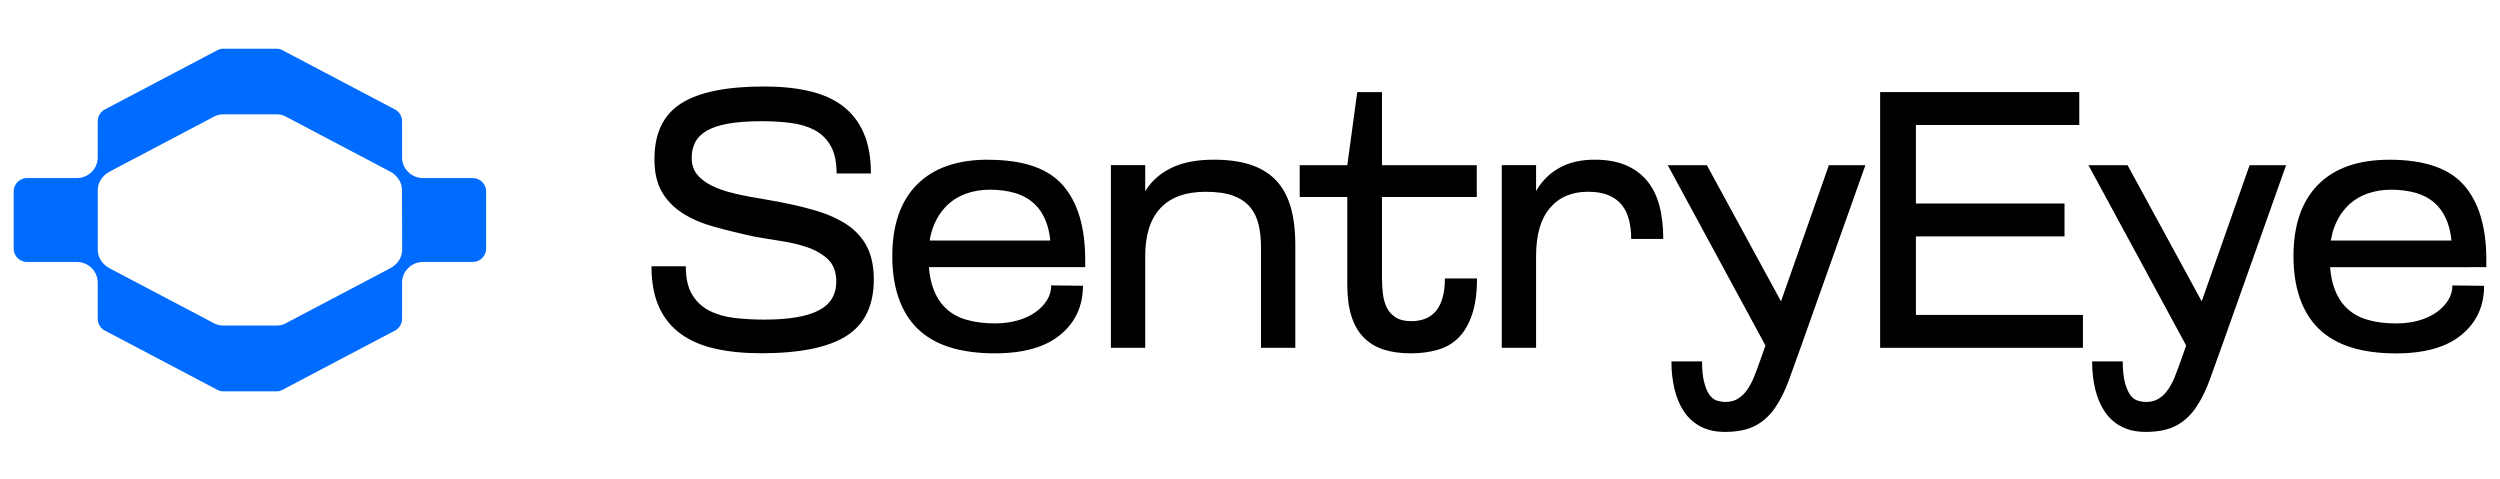
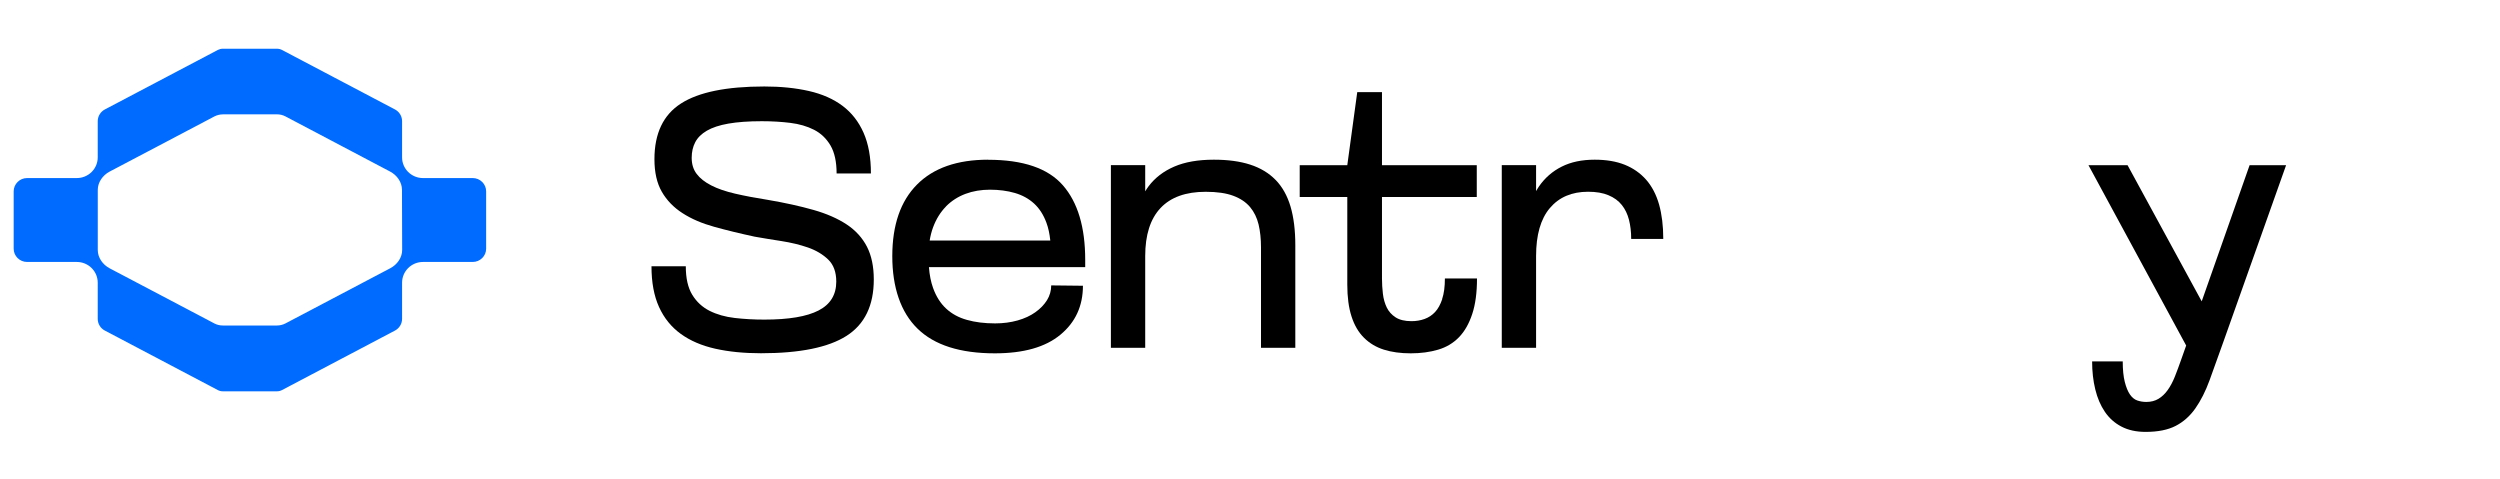
<svg xmlns="http://www.w3.org/2000/svg" width="120" height="23" viewBox="0 0 120 23" fill="none">
  <path d="M10.694 18.783C10.612 18.783 10.53 18.763 10.459 18.725L5.032 15.867C4.82 15.757 4.691 15.541 4.691 15.305V13.569C4.691 13.02 4.242 12.574 3.687 12.574H1.299C0.945 12.574 0.656 12.288 0.656 11.937V9.185C0.656 8.834 0.945 8.547 1.299 8.547H3.687C4.242 8.547 4.691 8.102 4.691 7.553V5.817C4.691 5.581 4.823 5.365 5.032 5.254L10.459 2.396C10.532 2.359 10.612 2.339 10.694 2.339H13.296C13.379 2.339 13.461 2.359 13.532 2.396L18.959 5.254C19.171 5.365 19.3 5.581 19.3 5.817V7.553C19.3 8.102 19.749 8.547 20.303 8.547H22.692C23.046 8.547 23.335 8.834 23.335 9.185V11.937C23.335 12.288 23.046 12.574 22.692 12.574H20.303C19.749 12.574 19.3 13.02 19.3 13.569V15.305C19.3 15.541 19.168 15.757 18.959 15.867L13.532 18.725C13.459 18.763 13.379 18.783 13.296 18.783H10.694ZM10.694 5.49C10.554 5.49 10.414 5.526 10.289 5.59L5.263 8.236C4.934 8.408 4.693 8.746 4.693 9.114V12.001C4.693 12.369 4.934 12.707 5.263 12.879L10.289 15.525C10.414 15.591 10.554 15.624 10.694 15.624H13.296C13.437 15.624 13.577 15.589 13.701 15.525L18.736 12.874C19.066 12.7 19.306 12.365 19.304 11.994L19.295 9.112C19.295 8.743 19.055 8.408 18.727 8.236L13.701 5.587C13.577 5.521 13.437 5.488 13.296 5.488H10.694V5.49Z" fill="#006BFF" />
  <path d="M40.644 10.776C40.212 10.49 39.68 10.256 39.041 10.075C38.405 9.894 37.673 9.733 36.847 9.592C36.257 9.499 35.734 9.4 35.28 9.294C34.826 9.188 34.445 9.058 34.138 8.899C33.831 8.741 33.597 8.558 33.439 8.346C33.279 8.136 33.201 7.878 33.201 7.574C33.201 7.294 33.257 7.045 33.37 6.829C33.481 6.612 33.668 6.427 33.926 6.275C34.187 6.123 34.532 6.008 34.962 5.933C35.391 5.858 35.925 5.818 36.564 5.818C37.047 5.818 37.506 5.845 37.935 5.898C38.365 5.951 38.745 6.061 39.077 6.231C39.407 6.401 39.669 6.652 39.865 6.985C40.059 7.318 40.157 7.766 40.157 8.326H41.804C41.804 7.554 41.686 6.904 41.45 6.37C41.214 5.838 40.878 5.408 40.441 5.08C40.005 4.753 39.469 4.515 38.83 4.369C38.193 4.224 37.479 4.151 36.689 4.151C34.872 4.151 33.539 4.422 32.689 4.967C31.839 5.51 31.413 6.403 31.413 7.642C31.413 8.273 31.531 8.794 31.767 9.204C32.003 9.614 32.333 9.956 32.758 10.229C33.183 10.505 33.691 10.723 34.28 10.886C34.87 11.05 35.52 11.209 36.228 11.361C36.629 11.431 37.056 11.502 37.512 11.572C37.966 11.643 38.389 11.745 38.779 11.879C39.168 12.014 39.493 12.208 39.752 12.457C40.012 12.708 40.141 13.061 40.141 13.518C40.141 14.148 39.858 14.611 39.291 14.903C38.725 15.196 37.857 15.341 36.689 15.341C36.192 15.341 35.718 15.315 35.264 15.262C34.81 15.209 34.409 15.095 34.06 14.92C33.713 14.744 33.434 14.488 33.227 14.148C33.02 13.809 32.918 13.354 32.918 12.781H31.271C31.271 13.553 31.391 14.204 31.634 14.737C31.876 15.269 32.224 15.699 32.678 16.027C33.132 16.356 33.684 16.592 34.332 16.738C34.979 16.883 35.712 16.956 36.526 16.956C38.392 16.956 39.76 16.678 40.633 16.122C41.505 15.566 41.942 14.664 41.942 13.414C41.942 12.794 41.833 12.271 41.615 11.844C41.396 11.418 41.072 11.061 40.642 10.774L40.644 10.776Z" fill="black" />
  <path d="M47.433 7.665C45.946 7.665 44.807 8.062 44.017 8.858C43.226 9.654 42.83 10.799 42.83 12.296C42.83 13.793 43.235 14.989 44.043 15.776C44.851 16.566 46.087 16.96 47.752 16.96C49.132 16.96 50.182 16.663 50.901 16.065C51.62 15.47 51.981 14.687 51.981 13.716L50.458 13.699C50.458 13.957 50.389 14.193 50.256 14.409C50.12 14.625 49.935 14.819 49.697 14.987C49.461 15.156 49.178 15.287 48.847 15.381C48.515 15.474 48.157 15.523 47.767 15.523C47.26 15.523 46.808 15.467 46.414 15.355C46.017 15.245 45.686 15.064 45.414 14.812C45.143 14.561 44.934 14.23 44.787 13.822C44.684 13.535 44.617 13.2 44.589 12.823H52.09V12.472C52.09 10.906 51.733 9.713 51.019 8.895C50.304 8.077 49.111 7.669 47.435 7.669L47.433 7.665ZM45.405 9.91C45.67 9.641 45.984 9.44 46.343 9.305C46.703 9.171 47.095 9.105 47.52 9.105C47.945 9.105 48.355 9.158 48.715 9.263C49.076 9.369 49.381 9.537 49.637 9.771C49.891 10.005 50.089 10.311 50.229 10.693C50.322 10.942 50.38 11.226 50.414 11.544H44.624C44.662 11.317 44.715 11.105 44.787 10.913C44.934 10.516 45.141 10.183 45.405 9.914V9.91Z" fill="black" />
  <path d="M61.229 8.637C60.904 8.304 60.497 8.059 60.007 7.901C59.517 7.742 58.936 7.665 58.264 7.665C57.51 7.665 56.875 7.775 56.361 7.998C55.847 8.22 55.437 8.536 55.13 8.944C55.072 9.021 55.021 9.102 54.97 9.184V7.927H53.323V16.696H54.97V12.294C54.97 11.277 55.215 10.507 55.704 9.987C56.194 9.466 56.917 9.206 57.872 9.206C58.416 9.206 58.858 9.27 59.199 9.398C59.542 9.526 59.809 9.707 60.005 9.941C60.199 10.174 60.334 10.452 60.412 10.774C60.488 11.096 60.528 11.462 60.528 11.87V16.694H62.175V11.767C62.175 11.054 62.099 10.437 61.946 9.916C61.792 9.396 61.554 8.97 61.229 8.635V8.637Z" fill="black" />
  <path d="M69.228 14.356C69.139 14.618 69.026 14.825 68.883 14.978C68.741 15.13 68.574 15.24 68.378 15.311C68.185 15.381 67.973 15.416 67.751 15.416C67.432 15.416 67.178 15.355 66.989 15.233C66.8 15.11 66.658 14.953 66.564 14.759C66.471 14.567 66.408 14.347 66.379 14.102C66.35 13.857 66.335 13.61 66.335 13.365V9.455H70.885V7.929H66.335V4.422H65.148L64.67 7.929H62.386V9.455H64.67V13.663C64.67 14.259 64.737 14.768 64.873 15.189C65.008 15.611 65.209 15.952 65.474 16.215C65.738 16.477 66.057 16.667 66.428 16.784C66.8 16.901 67.228 16.96 67.713 16.96C68.198 16.96 68.636 16.901 69.03 16.784C69.427 16.667 69.758 16.468 70.03 16.188C70.301 15.908 70.513 15.538 70.666 15.075C70.82 14.614 70.896 14.043 70.896 13.365H69.355C69.355 13.762 69.311 14.093 69.222 14.356H69.228Z" fill="black" />
  <path d="M79.016 8.628C78.738 8.313 78.397 8.073 77.99 7.909C77.582 7.746 77.102 7.665 76.547 7.665C75.933 7.665 75.405 7.775 74.963 7.998C74.52 8.22 74.157 8.536 73.874 8.944C73.823 9.016 73.778 9.096 73.732 9.173V7.925H72.085V16.694H73.732V12.292C73.732 11.275 73.952 10.505 74.395 9.985C74.838 9.464 75.448 9.204 76.227 9.204C76.616 9.204 76.944 9.259 77.208 9.372C77.473 9.482 77.687 9.638 77.845 9.837C78.005 10.035 78.119 10.274 78.19 10.547C78.261 10.823 78.297 11.129 78.297 11.469H79.837C79.837 10.838 79.768 10.285 79.635 9.813C79.499 9.338 79.292 8.944 79.016 8.628Z" fill="black" />
-   <path d="M85.488 14.465L81.929 7.928H80.052L84.742 16.585L84.511 17.24C84.404 17.544 84.301 17.822 84.201 18.073C84.101 18.325 83.985 18.541 83.856 18.722C83.727 18.903 83.578 19.044 83.413 19.143C83.249 19.242 83.053 19.293 82.83 19.293C82.677 19.293 82.532 19.269 82.396 19.223C82.26 19.176 82.142 19.079 82.042 18.934C81.942 18.788 81.86 18.585 81.795 18.329C81.731 18.071 81.697 17.745 81.697 17.348H80.228C80.228 17.826 80.277 18.274 80.379 18.689C80.48 19.103 80.633 19.463 80.84 19.767C81.047 20.072 81.312 20.308 81.637 20.477C81.962 20.647 82.347 20.731 82.797 20.731C83.387 20.731 83.867 20.634 84.239 20.442C84.611 20.25 84.927 19.968 85.185 19.6C85.443 19.231 85.673 18.781 85.866 18.25C86.062 17.718 86.276 17.119 86.512 16.453L89.539 7.928H87.787L85.488 14.465Z" fill="black" />
-   <path d="M91.963 11.347H99.097V9.768H91.963V5.999H99.805V4.42H91.963H90.723H90.247V16.695H90.723H91.963H99.981V15.116H91.963V11.347Z" fill="black" />
  <path d="M105.682 14.465L102.122 7.928H100.246L104.936 16.585L104.704 17.24C104.598 17.544 104.495 17.822 104.395 18.073C104.295 18.325 104.179 18.541 104.05 18.722C103.921 18.903 103.772 19.044 103.607 19.143C103.442 19.242 103.247 19.293 103.024 19.293C102.87 19.293 102.726 19.269 102.59 19.223C102.454 19.176 102.336 19.079 102.236 18.934C102.136 18.788 102.053 18.585 101.989 18.329C101.924 18.071 101.891 17.745 101.891 17.348H100.422C100.422 17.826 100.471 18.274 100.573 18.689C100.673 19.103 100.827 19.463 101.034 19.767C101.241 20.072 101.506 20.308 101.831 20.477C102.156 20.647 102.541 20.731 102.991 20.731C103.58 20.731 104.061 20.634 104.433 20.442C104.805 20.25 105.121 19.968 105.379 19.6C105.637 19.231 105.866 18.781 106.06 18.25C106.256 17.718 106.47 17.119 106.706 16.453L109.733 7.928H107.981L105.682 14.465Z" fill="black" />
-   <path d="M118.53 12.821H119.344V12.47C119.344 10.905 118.988 9.711 118.274 8.893C117.559 8.075 116.366 7.667 114.69 7.667C113.203 7.667 112.063 8.064 111.273 8.86C110.483 9.656 110.087 10.801 110.087 12.298C110.087 13.796 110.492 14.991 111.3 15.779C112.108 16.568 113.343 16.963 115.008 16.963C116.388 16.963 117.439 16.665 118.158 16.067C118.877 15.472 119.237 14.689 119.237 13.719L117.715 13.701C117.715 13.959 117.646 14.195 117.512 14.411C117.377 14.627 117.192 14.821 116.954 14.989C116.718 15.159 116.435 15.289 116.103 15.384C115.772 15.476 115.413 15.525 115.024 15.525C114.516 15.525 114.065 15.47 113.671 15.357C113.274 15.247 112.943 15.066 112.671 14.815C112.4 14.563 112.19 14.233 112.043 13.825C111.941 13.538 111.874 13.203 111.845 12.825H118.532L118.53 12.821ZM112.662 9.91C112.927 9.641 113.241 9.44 113.599 9.306C113.96 9.171 114.352 9.105 114.777 9.105C115.202 9.105 115.611 9.158 115.972 9.264C116.333 9.37 116.638 9.537 116.894 9.771C117.147 10.005 117.345 10.311 117.486 10.693C117.579 10.942 117.637 11.227 117.67 11.544H111.881C111.919 11.317 111.972 11.105 112.043 10.913C112.19 10.516 112.397 10.183 112.662 9.914V9.91Z" fill="black" />
</svg>